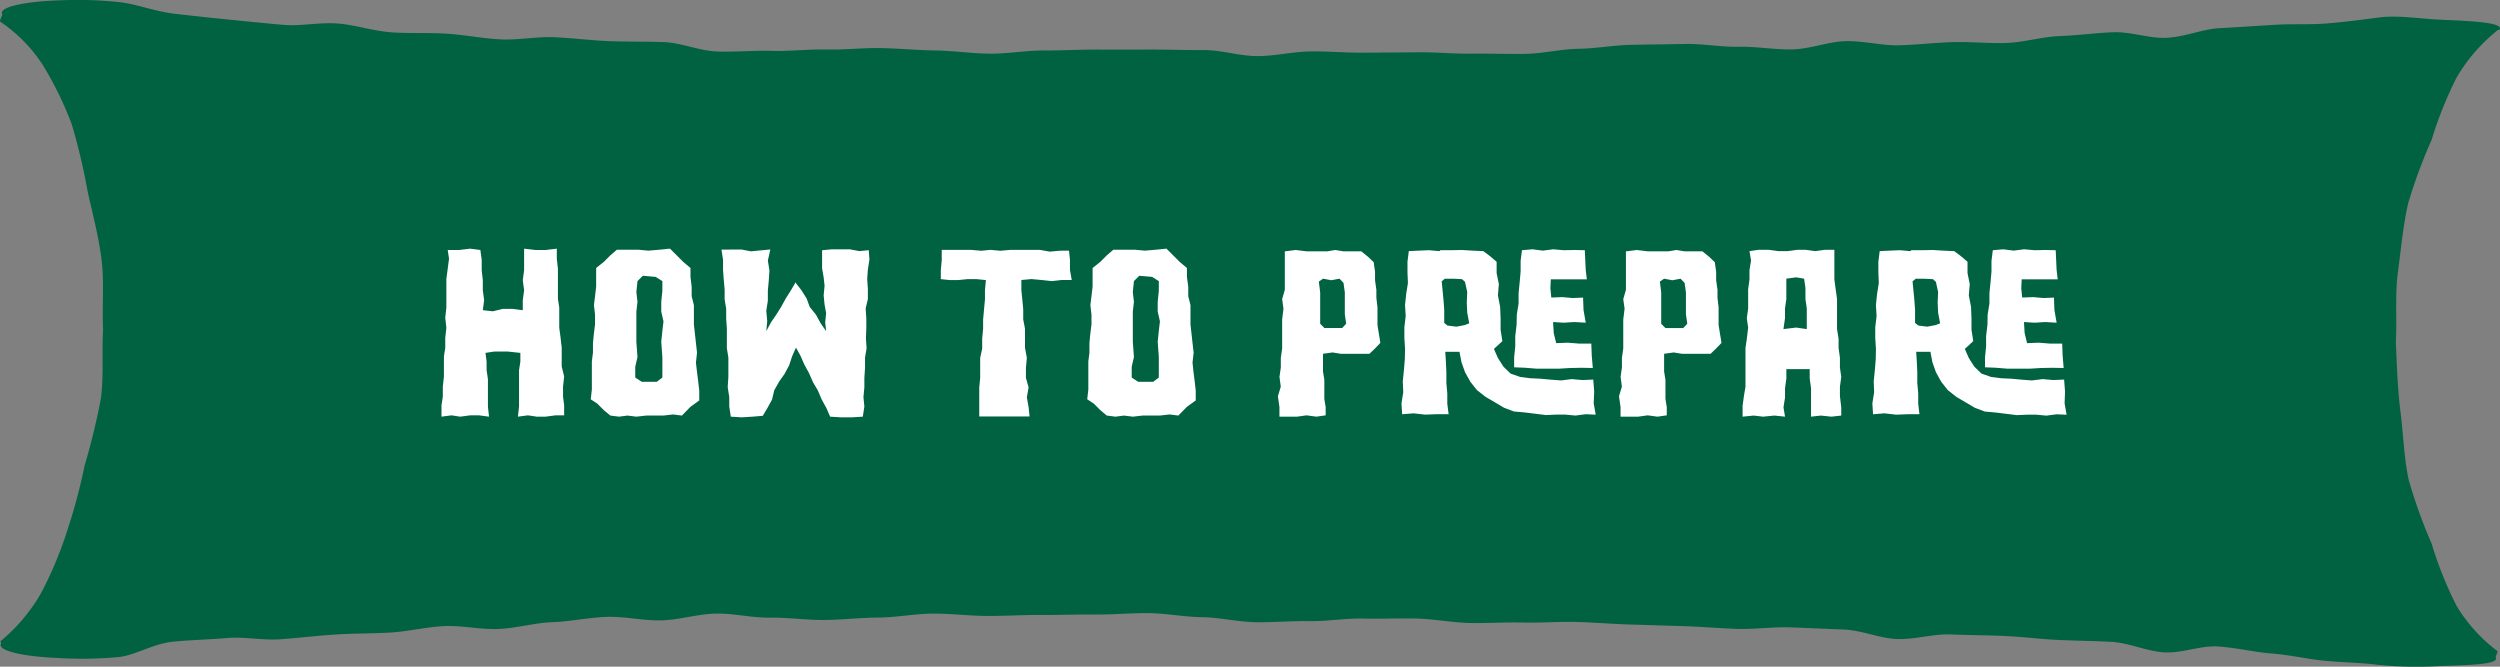
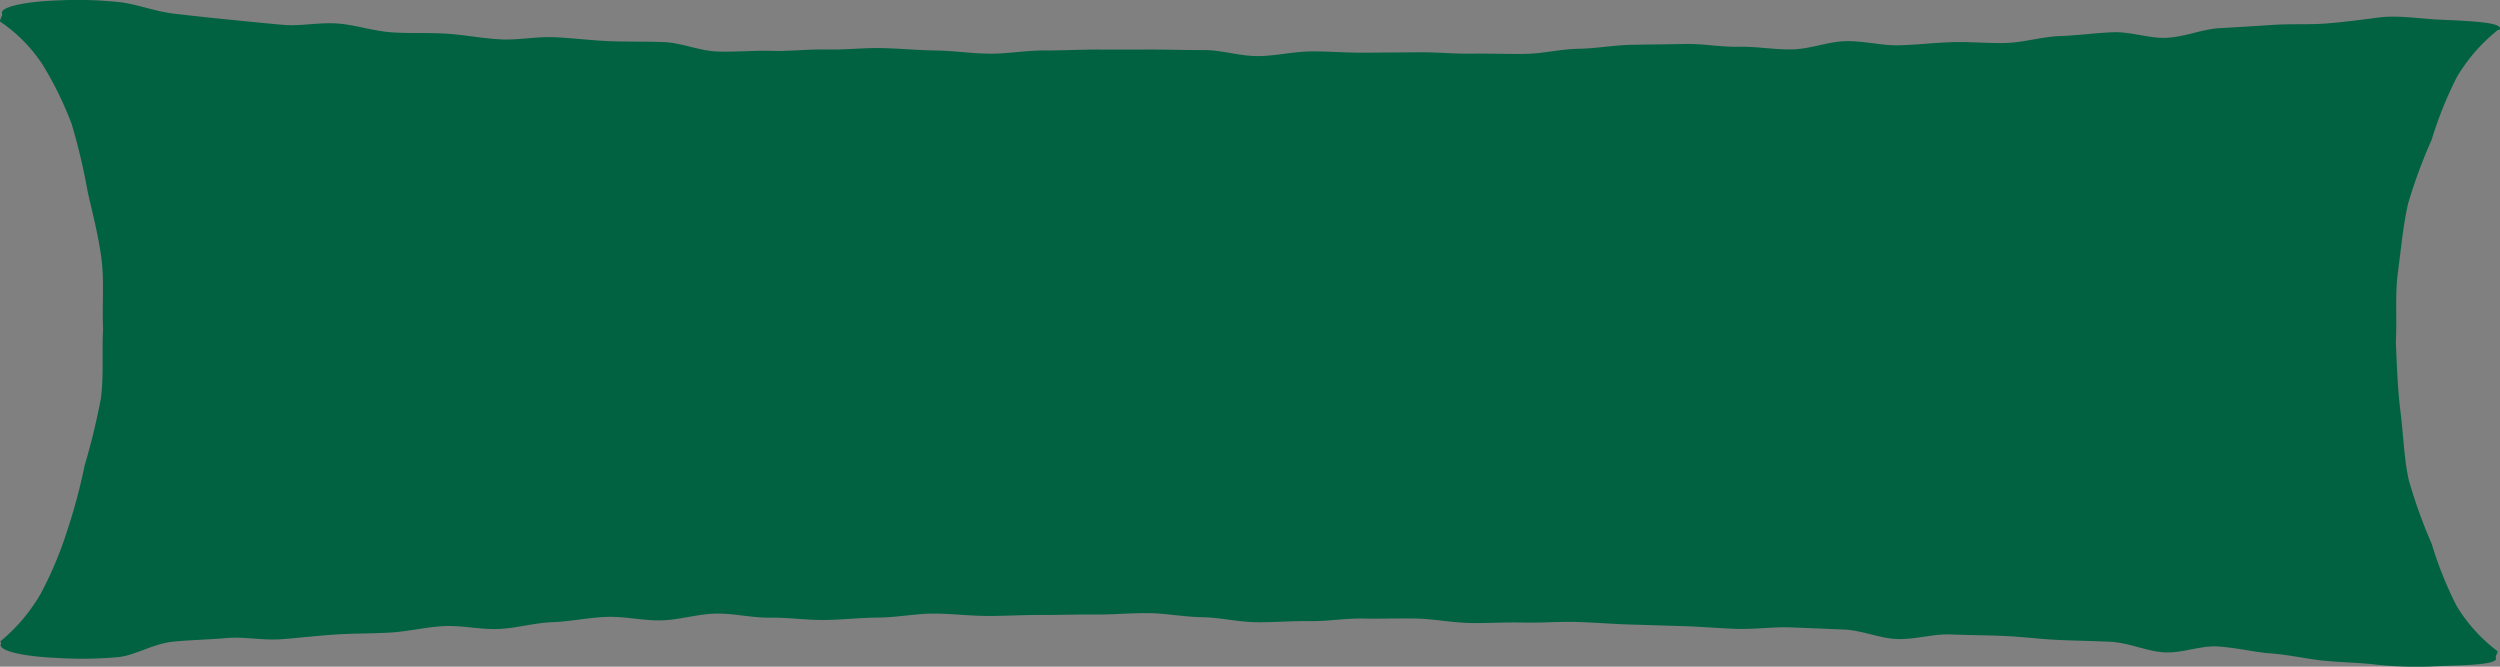
<svg xmlns="http://www.w3.org/2000/svg" width="270" height="72" viewBox="0 0 270 72">
  <rect x="0" y="0" width="270" height="72" fill="#808080" stroke="none" />
  <g id="Group_46412" data-name="Group 46412" transform="translate(-815 -954)">
    <g id="Group_24355" data-name="Group 24355" transform="translate(738.042 691.095)">
      <path id="Path_11274" data-name="Path 11274" d="M189.511,329.318c1.85.01,3.777-.061,5.771-.043,1.866.017,3.794-.173,5.772-.149,1.878.023,3.8.41,5.768.439,1.887.027,3.807.507,5.764.539,1.894.031,3.821-.151,5.772-.116,1.9.036,3.83-.319,5.775-.279,1.906.039,3.833-.039,5.773,0,1.91.042,3.831.432,5.766.478,1.914.045,3.841-.1,5.772-.048s3.847-.114,5.774-.062,3.846.22,5.769.276,3.852.117,5.772.175,3.852.233,5.768.295c1.934.062,3.866-.227,5.778-.162,1.938.066,3.863.163,5.771.233,1.944.071,3.85.952,5.753,1.025,1.948.075,3.892-.571,5.789-.493,1.954.081,3.881.078,5.771.162,1.962.087,3.884.336,5.766.426,1.971.094,3.9.11,5.77.207,1.984.1,3.881,1.029,5.737,1.137,2,.115,3.967-.756,5.8-.636,2.035.132,3.947.617,5.749.753,2.091.158,4,.622,5.741.786,2.237.209,4.18.224,5.76.441a42.446,42.446,0,0,0,6.674.138c3.7-.111,6.54-.209,6.106-.956-.036-.061.266-.6.186-.661a17.373,17.373,0,0,1-4.419-4.9,41.029,41.029,0,0,1-2.68-6.69,55.6,55.6,0,0,1-2.469-6.864c-.522-2.323-.581-4.891-.908-7.467-.307-2.41-.377-4.875-.493-7.457.134-2.58-.1-5.114.222-7.521.346-2.572.57-5.136,1.108-7.453a55.965,55.965,0,0,1,2.535-6.865,41.915,41.915,0,0,1,2.706-6.743,18.529,18.529,0,0,1,4.425-5.1c.08-.061.172.006.208-.055.44-.742-2.585-.917-6.285-1.07-2.2-.092-4.636-.511-6.685-.253-1.581.2-3.506.472-5.744.656-1.742.143-3.679.018-5.771.153-1.8.116-3.727.242-5.762.352-1.837.1-3.739.95-5.744,1.043-1.856.086-3.8-.678-5.788-.6-1.871.076-3.79.342-5.761.414-1.882.069-3.795.677-5.756.742-1.891.062-3.821-.148-5.775-.089-1.9.056-3.819.285-5.767.339-1.9.052-3.837-.492-5.78-.444-1.908.048-3.822.845-5.76.889-1.912.044-3.843-.325-5.776-.285-1.916.04-3.846-.336-5.776-.3s-3.845.053-5.771.087-3.847.4-5.769.43-3.851.525-5.77.552-3.86-.045-5.776-.022c-1.936.024-3.864-.17-5.775-.15-1.941.02-3.866.027-5.772.044-1.946.017-3.873-.152-5.775-.138-1.951.014-3.875.5-5.77.505-1.958.01-3.886-.653-5.774-.647-1.966.005-3.891-.059-5.769-.058-1.979,0-3.9.009-5.771,0-1.993,0-3.918.106-5.768.1-1.969-.012-3.928.363-5.873.344-1.97-.019-3.926-.318-5.869-.345-1.972-.028-3.928-.223-5.87-.258-1.973-.036-3.934.2-5.874.154-1.975-.044-3.937.2-5.875.145-1.978-.053-3.941.135-5.877.074-1.981-.062-3.921-.951-5.855-1.021-1.983-.072-3.942-.023-5.873-.1-1.985-.083-3.936-.334-5.862-.424-1.989-.094-3.962.333-5.884.231-1.993-.107-3.939-.5-5.856-.617-2-.12-3.963-.012-5.873-.141-2-.135-3.935-.809-5.837-.953-2.012-.153-4,.307-5.888.144-2.024-.175-3.977-.382-5.855-.567-2.04-.2-3.993-.415-5.85-.628-2.065-.238-3.973-.988-5.8-1.239a42.778,42.778,0,0,0-6.719-.211c-3.7.111-6.563.739-6.129,1.486.036.061-.318.74-.239.8a16.553,16.553,0,0,1,4.588,4.646,37.734,37.734,0,0,1,3.154,6.448,65.238,65.238,0,0,1,1.714,7.259c.522,2.323,1.168,4.739,1.5,7.316.307,2.41.052,4.955.168,7.537-.135,2.581.084,5.125-.24,7.531a74.269,74.269,0,0,1-1.752,7.219,61.716,61.716,0,0,1-1.906,7.108,40.75,40.75,0,0,1-2.8,6.663,18.8,18.8,0,0,1-4.355,5.177c-.079.061.071.219.035.28-.44.742,2.318,1.391,6.018,1.544a43,43,0,0,0,6.732-.095c1.826-.23,3.708-1.438,5.776-1.653,1.858-.192,3.824-.221,5.867-.4,1.878-.164,3.863.279,5.889.127,1.893-.141,3.842-.377,5.856-.507,1.9-.123,3.863-.095,5.869-.208,1.911-.107,3.854-.6,5.853-.7,1.917-.093,3.888.393,5.882.31,1.922-.081,3.866-.666,5.855-.738,1.927-.069,3.877-.509,5.863-.569,1.93-.059,3.9.426,5.88.376,1.933-.048,3.882-.69,5.861-.73,1.936-.039,3.9.472,5.878.441,1.939-.03,3.9.27,5.874.248,1.941-.021,3.9-.25,5.871-.263,1.943-.013,3.9-.421,5.871-.426,1.945,0,3.9.25,5.875.254C185.582,329.433,187.541,329.307,189.511,329.318Z" fill="#006241" />
    </g>
-     <path id="Path_15498" data-name="Path 15498" d="M14.928-.144h-.936L12.912,0h-.936l-.96-.144L9.936,0l.12-1.08V-5.016l.144-.936v-.936L8.856-7.032H7.368l-.936.144.12.936v.936l.144.96V-1.08L6.816,0,5.736-.144h-.96L3.7,0,2.76-.144,1.68,0V-1.224l.144-.936V-3.24l.12-1.1V-6.5l.144-.936V-8.52l.12-1.08-.12-1.1.12-1.08v-3.1l.144-1.08.144-1.1L2.352-18H3.576l1.2-.144L5.88-18l.144,1.08v1.1l.12,1.08v1.08l.144,1.08L6.144-11.5l1.08.12L8.3-11.64h1.08l1.08.144v-1.08l.144-1.08-.144-1.08.144-1.08v-2.328L11.832-18h1.08l1.224-.144v1.08l.12,1.1v3.24l.144.936V-9.6l.144,1.08.12,1.08v2.016l.264,1.08-.12,1.1v1.08l.12.936ZM28.56-1.056l-.912.936-.96-.12-1.032.12H23.784L22.728,0l-.96-.12L20.856,0,19.92-.12l-.7-.576-.72-.72-.7-.456.12-1.056V-5.976l.12-.936V-7.968L18.144-9l.12-.96v-1.056l-.12-1.032.12-.96.12-1.032v-2.016l.84-.672.7-.7.7-.6h2.352l1.056.1,1.152-.1,1.176-.12.72.72.7.7.792.672v.96L28.7-14.04v1.032l.24.96V-9.96l.12,1.08.1.912.12,1.056-.12,1.08L29.28-4.8l.12.936.12,1.056v1.056ZM24.936-3.768l.6-.456V-6.432l-.12-1.656.12-1.176.12-1.032-.24-1.056v-1.056l.12-1.176V-14.64l-.72-.456-1.392-.12-.576.576-.12,1.176.12,1.056-.12,1.056v3.264l.12,1.656L22.608-5.4v1.176l.7.456h1.632ZM33-18.048h1.1l1.008.192,1.008-.1,1.08-.1-.264,1.2.168,1.08-.072,1.08-.1,1.1v1.08l-.168,1.08.1,1.1-.1,1.1.5-.936.576-.84.528-.84.5-.912.576-.912.5-.864h-.072l.672.864.576.912.336.912.672.84.5.912.6.864-.1-.936.1-1.008-.168-.912-.1-1.008.1-1.032-.1-.912-.168-.984v-1.944l1.008-.1h1.992l1.032.192,1.008-.1.072,1.008-.168,1.08-.072,1.008.072,1.1v1.08l-.24,1.008.072,1.08v1.1L47.52-8.472l.072,1.08-.168,1.008v1.1L47.352-4.2v1.008l-.1,1.08.1,1.008L47.184,0,46.008.072H44.832L43.656,0l-.408-.936-.5-.912-.432-1.008-.5-.84L41.376-4.7l-.5-.912-.408-.936-.5-.912-.408.912-.336,1.008-.5.936-.576.816-.528.936-.24,1.008-.5.912-.5.84L35.28,0,34.1.072,32.928,0,32.76-1.1V-2.112l-.168-1.08.072-1.1V-6.384L32.5-7.392v-2.16l-.072-1.032v-1.08l-.168-1.008v-1.08l-.1-1.1-.072-1.008v-1.08l-.168-1.1Zm36.456.12.1,1.008v1.08l.192,1.08h-1.08l-1.08.12-1.1-.12-1.1-.1-1.08.1v1.1l.1.984.1,1.08v1.1L64.7-9.5V-7.44L64.9-6.36l-.1,1.08v1.1l.288,1.008L64.9-2.088l.192,1.08.1.984H59.76V-3.168l.1-1.008V-6.36l.216-.984v-1.08l.1-1.08v-.984l.1-1.1.1-1.08v-.984l.1-1.1-.984-.1H58.464l-.984.1h-.888l-.984-.1v-.984l.1-1.08v-1.1h3.144l1.128.1.984-.1,1.08.1,1.08-.1h3.168l1.08.192,1.1-.1ZM82.176-1.056l-.912.936L80.3-.24l-1.032.12H77.4L76.344,0l-.96-.12L74.472,0l-.936-.12L72.84-.7l-.72-.72-.7-.456.12-1.056V-5.976l.12-.936V-7.968L71.76-9l.12-.96v-1.056l-.12-1.032.12-.96L72-14.04v-2.016l.84-.672.7-.7.7-.6h2.352l1.056.1,1.152-.1,1.176-.12.72.72.7.7.792.672v.96l.144,1.056v1.032l.24.96V-9.96l.12,1.08.1.912.12,1.056-.12,1.08L82.9-4.8l.12.936.12,1.056v1.056ZM78.552-3.768l.6-.456V-6.432l-.12-1.656.12-1.176.12-1.032-.24-1.056v-1.056l.12-1.176V-14.64l-.72-.456-1.392-.12-.576.576-.12,1.176.12,1.056-.12,1.056v3.264l.12,1.656L76.224-5.4v1.176l.7.456h1.632Zm24.528-4.2-.576.6-.6.576h-3.1l-.888-.144-1.032.144v1.92l.144.888V-1.92l.144.888v.888L96.168,0,95.112-.144,94.08,0h-1.9V-1.032l-.168-1.176.312-1.032L92.184-4.3,92.328-5.3V-6.336l.144-1.032v-3.12l.144-1.176L92.472-12.7,92.76-13.7v-4.152L93.936-18l1.176.144h2.232L98.208-18l.888.144h1.92l.744.6.6.576.144,1.032v.912l.144,1.032v.864l.12,1.032v1.92l.168,1.032ZM98.952-9.576l.432-.456-.144-1.032v-2.352L99.1-14.448l-.432-.456-.888.168-.888-.168-.456.312.144,1.176v3.384l.456.456h1.92Zm27.072,4.32L124.8-5.28l-1.224.024-1.2.072h-2.448l-1.224-.1-1.176-.048v-1.08l.12-1.176V-8.712l.144-1.2.024-1.128.192-1.176v-1.128l.12-1.2.1-1.128v-1.152l.144-1.152,1.128-.1,1.128.144,1.128-.144,1.128.1L124.032-18l1.128.024.048,1.056.048,1.056.12,1.032h-3.888l-.048.96.1,1.008,1.176-.048,1.128.1,1.128-.048.048,1.344.24,1.368-1.224-.072-1.152.072-1.152-.072.072,1.2.264,1.08,1.272-.048,1.248.1h1.272l.048,1.3Zm-3.432,1.344,1.152-.144,1.152.1,1.176-.048.1,1.3L126.12-1.44l.216,1.224-1.08-.048-1.1.144-1.08-.1h-1.08l-1.032.048-1.152-.144-1.176-.144-1.128-.1-1.08-.408-1.008-.6-.984-.576L113.5-2.88l-.7-.888L112.224-4.8l-.384-1.08-.216-1.128h-1.536l.072,1.128.048,1.128v1.128l.1,1.1v1.128l.144,1.128h-1.272l-1.248.048L106.656-.36l-1.224.1L105.36-1.44l.192-1.2L105.5-3.816l.12-1.176.1-1.2.024-1.128L105.672-8.5V-9.672l.144-1.2-.072-1.176.12-1.176.192-1.2-.048-1.176v-1.128l.144-1.152,1.032-.048,1.152-.048,1.128.1.1-.1h1.176L111.888-18l1.176.072,1.128.048.744.552.7.6V-15.5l.24,1.176-.1,1.224.24,1.248.048,1.224v1.248l.192,1.224-.912.84.432.984.6.936.768.744,1.032.36,1.1.144,1.08.048,1.08.1ZM110.328-9.84l.96.12.888-.168.5-.192-.216-1.152-.048-1.1.048-1.128-.24-1.1-.312-.288L111-14.9h-.96l-.336.288.1,1.032.1,1.032.072,1.008v1.416Zm29.016,2.472-.6.576h-3.1l-.888-.144-1.032.144v1.92l.144.888V-1.92l.144.888v.888L133.008,0l-1.056-.144L130.92,0h-1.9V-1.032l-.168-1.176.312-1.032L129.024-4.3l.144-1.008V-6.336l.144-1.032v-3.12l.144-1.176-.144-1.032L129.6-13.7v-4.152L130.776-18l1.176.144h2.232l.864-.144.888.144h1.92l.744.6.6.576.144,1.032v.912l.144,1.032v.864l.12,1.032v1.92l.168,1.032.144.888Zm-3.552-2.208.432-.456-.144-1.032v-2.352l-.144-1.032L135.5-14.9l-.888.168-.888-.168-.456.312.144,1.176v3.384l.456.456h1.92Zm16.32-8.448v3.216l.144,1.056L152.4-12.7v3.24l.168,1.056v.984l.144,1.056V-5.3l.144,1.008-.144,1.056v1.008l.144,1.224V-.12L151.8,0l-1.152-.12L149.592,0V-3.072l-.144-1.056V-5.136h-2.52v1.008l-.144,1.056v1.008l-.168,1.056L146.784,0l-1.152-.12L144.408,0,143.4-.12,142.2,0V-1.176l.144-1.056.168-1.008V-7.416l.144-.984.144-1.224-.144-1.008.144-1.056v-2.064l.144-1.056v-1.008l.168-1.056-.168-1.008,1.008-.144h1.056l1.056.144h1.008l1.056-.144h.864l1.056.144,1.056-.144Zm-5.5,8.568,1.368-.168,1.152.168v-2.232l-.144-1.008v-1.2l-.144-1.008-.864-.144-1.056.144V-12.7l-.144,1.008v1.056Zm30.264,4.2-1.224-.024-1.224.024-1.2.072h-2.448l-1.224-.1-1.176-.048v-1.08l.12-1.176V-8.712l.144-1.2.024-1.128.192-1.176v-1.128l.12-1.2.1-1.128v-1.152l.144-1.152,1.128-.1,1.128.144,1.128-.144,1.128.1L174.888-18l1.128.024.048,1.056.048,1.056.12,1.032h-3.888l-.048.96.1,1.008,1.176-.048,1.128.1,1.128-.048.048,1.344.24,1.368-1.224-.072-1.152.072-1.152-.072.072,1.2.264,1.08,1.272-.048,1.248.1h1.272l.048,1.3Zm-3.432,1.344,1.152-.144,1.152.1,1.176-.048.1,1.3-.048,1.272.216,1.224-1.08-.048-1.1.144-1.08-.1h-1.08l-1.032.048-1.152-.144-1.176-.144-1.128-.1L167.28-.96l-1.008-.6-.984-.576-.936-.744-.7-.888L163.08-4.8,162.7-5.88l-.216-1.128h-1.536l.072,1.128.048,1.128v1.128l.1,1.1v1.128L161.3-.264h-1.272l-1.248.048L157.512-.36l-1.224.1-.072-1.176.192-1.2-.048-1.176.12-1.176.1-1.2L156.6-7.32,156.528-8.5V-9.672l.144-1.2-.072-1.176.12-1.176.192-1.2-.048-1.176v-1.128l.144-1.152,1.032-.048,1.152-.048,1.128.1.1-.1h1.176L162.744-18l1.176.072,1.128.048.744.552.7.6V-15.5l.24,1.176-.1,1.224.24,1.248.048,1.224v1.248l.192,1.224-.912.84.432.984.6.936.768.744,1.032.36,1.1.144,1.08.048,1.08.1ZM161.184-9.84l.96.12.888-.168.5-.192-.216-1.152-.048-1.1.048-1.128-.24-1.1-.312-.288-.912-.048h-.96l-.336.288.1,1.032.1,1.032.072,1.008v1.416Z" transform="translate(861 999)" fill="#fff" />
  </g>
</svg>